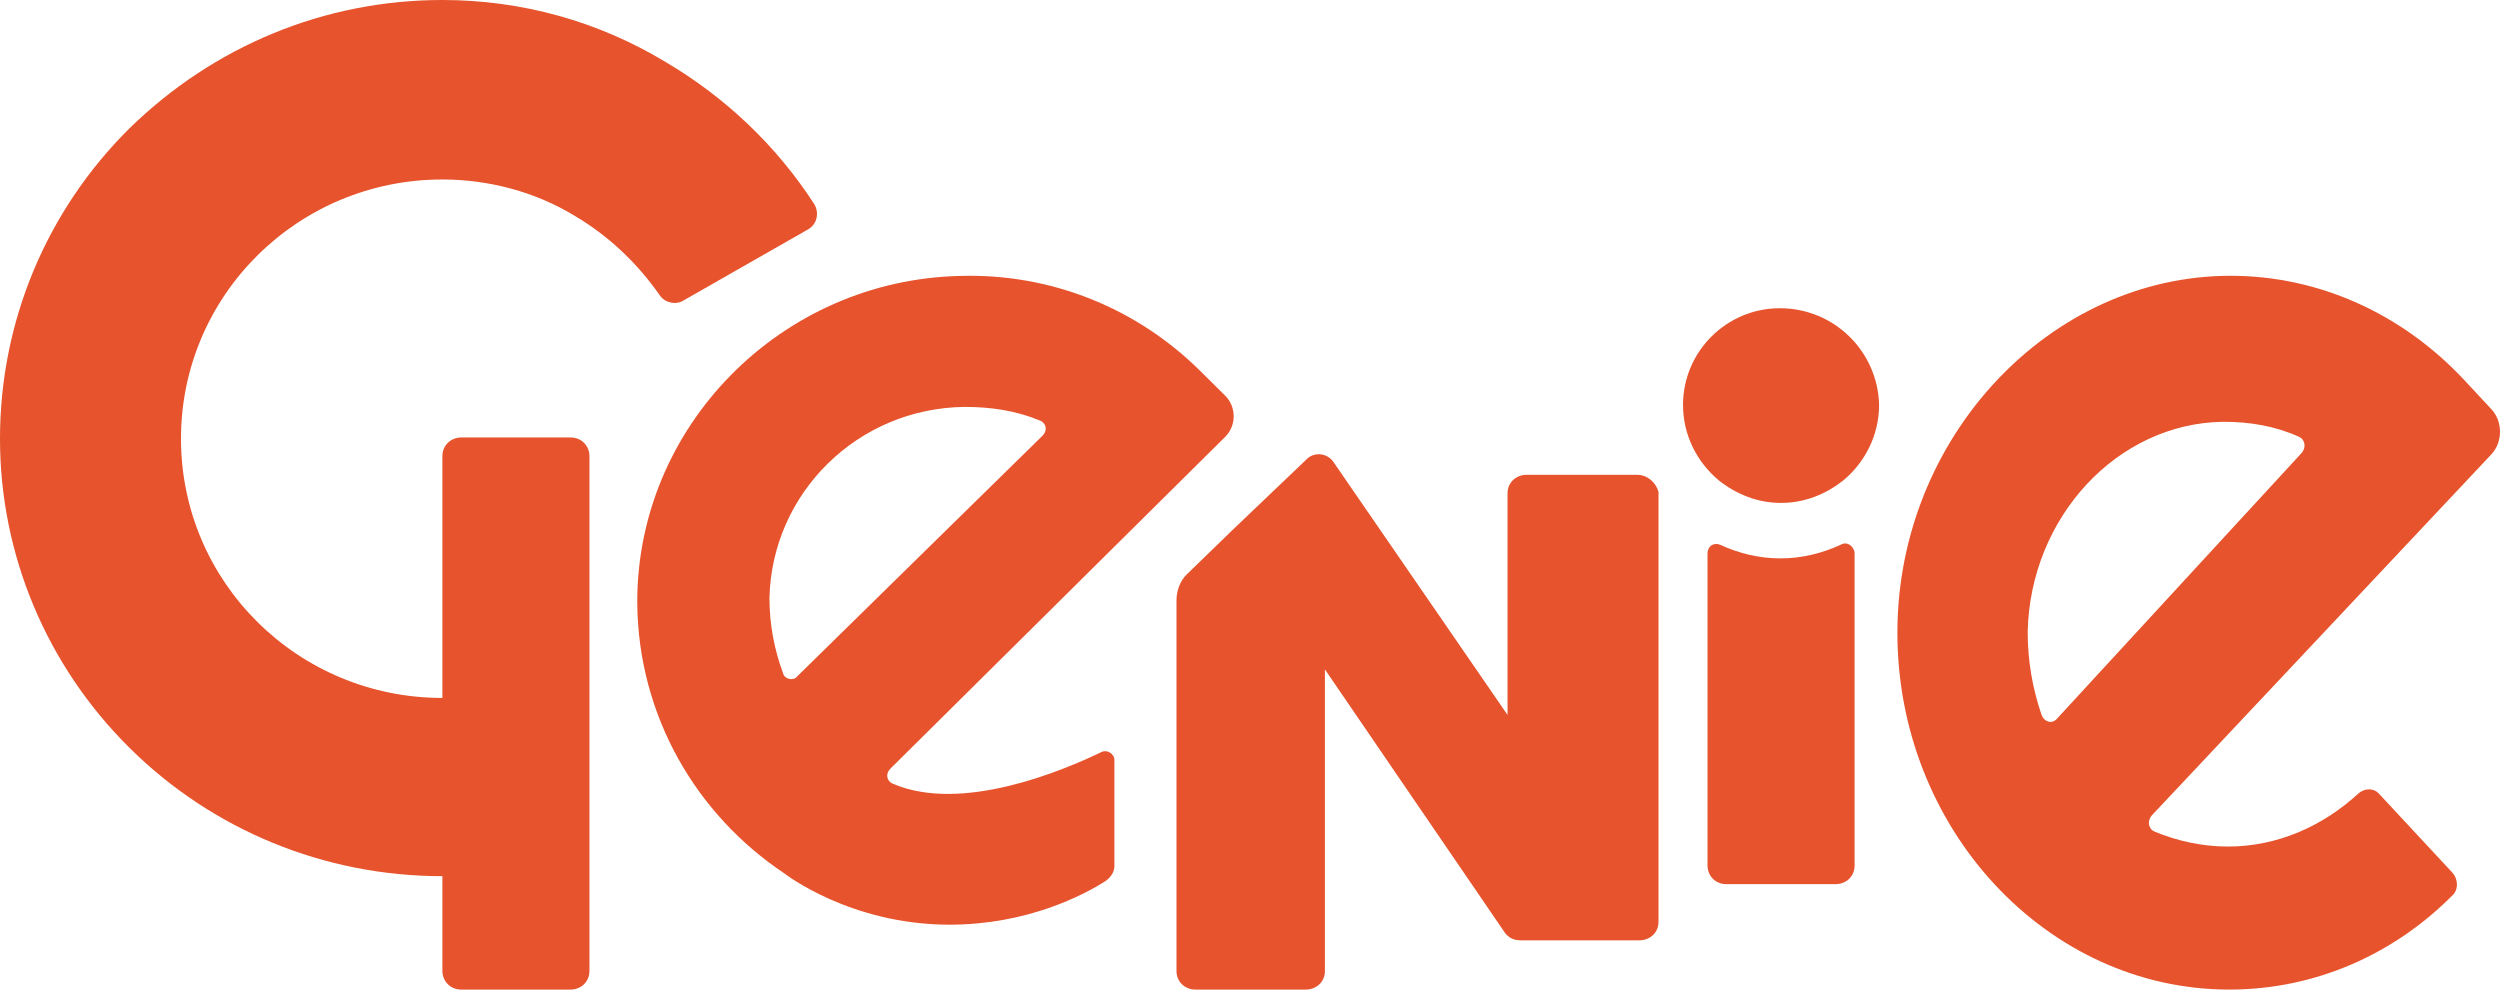
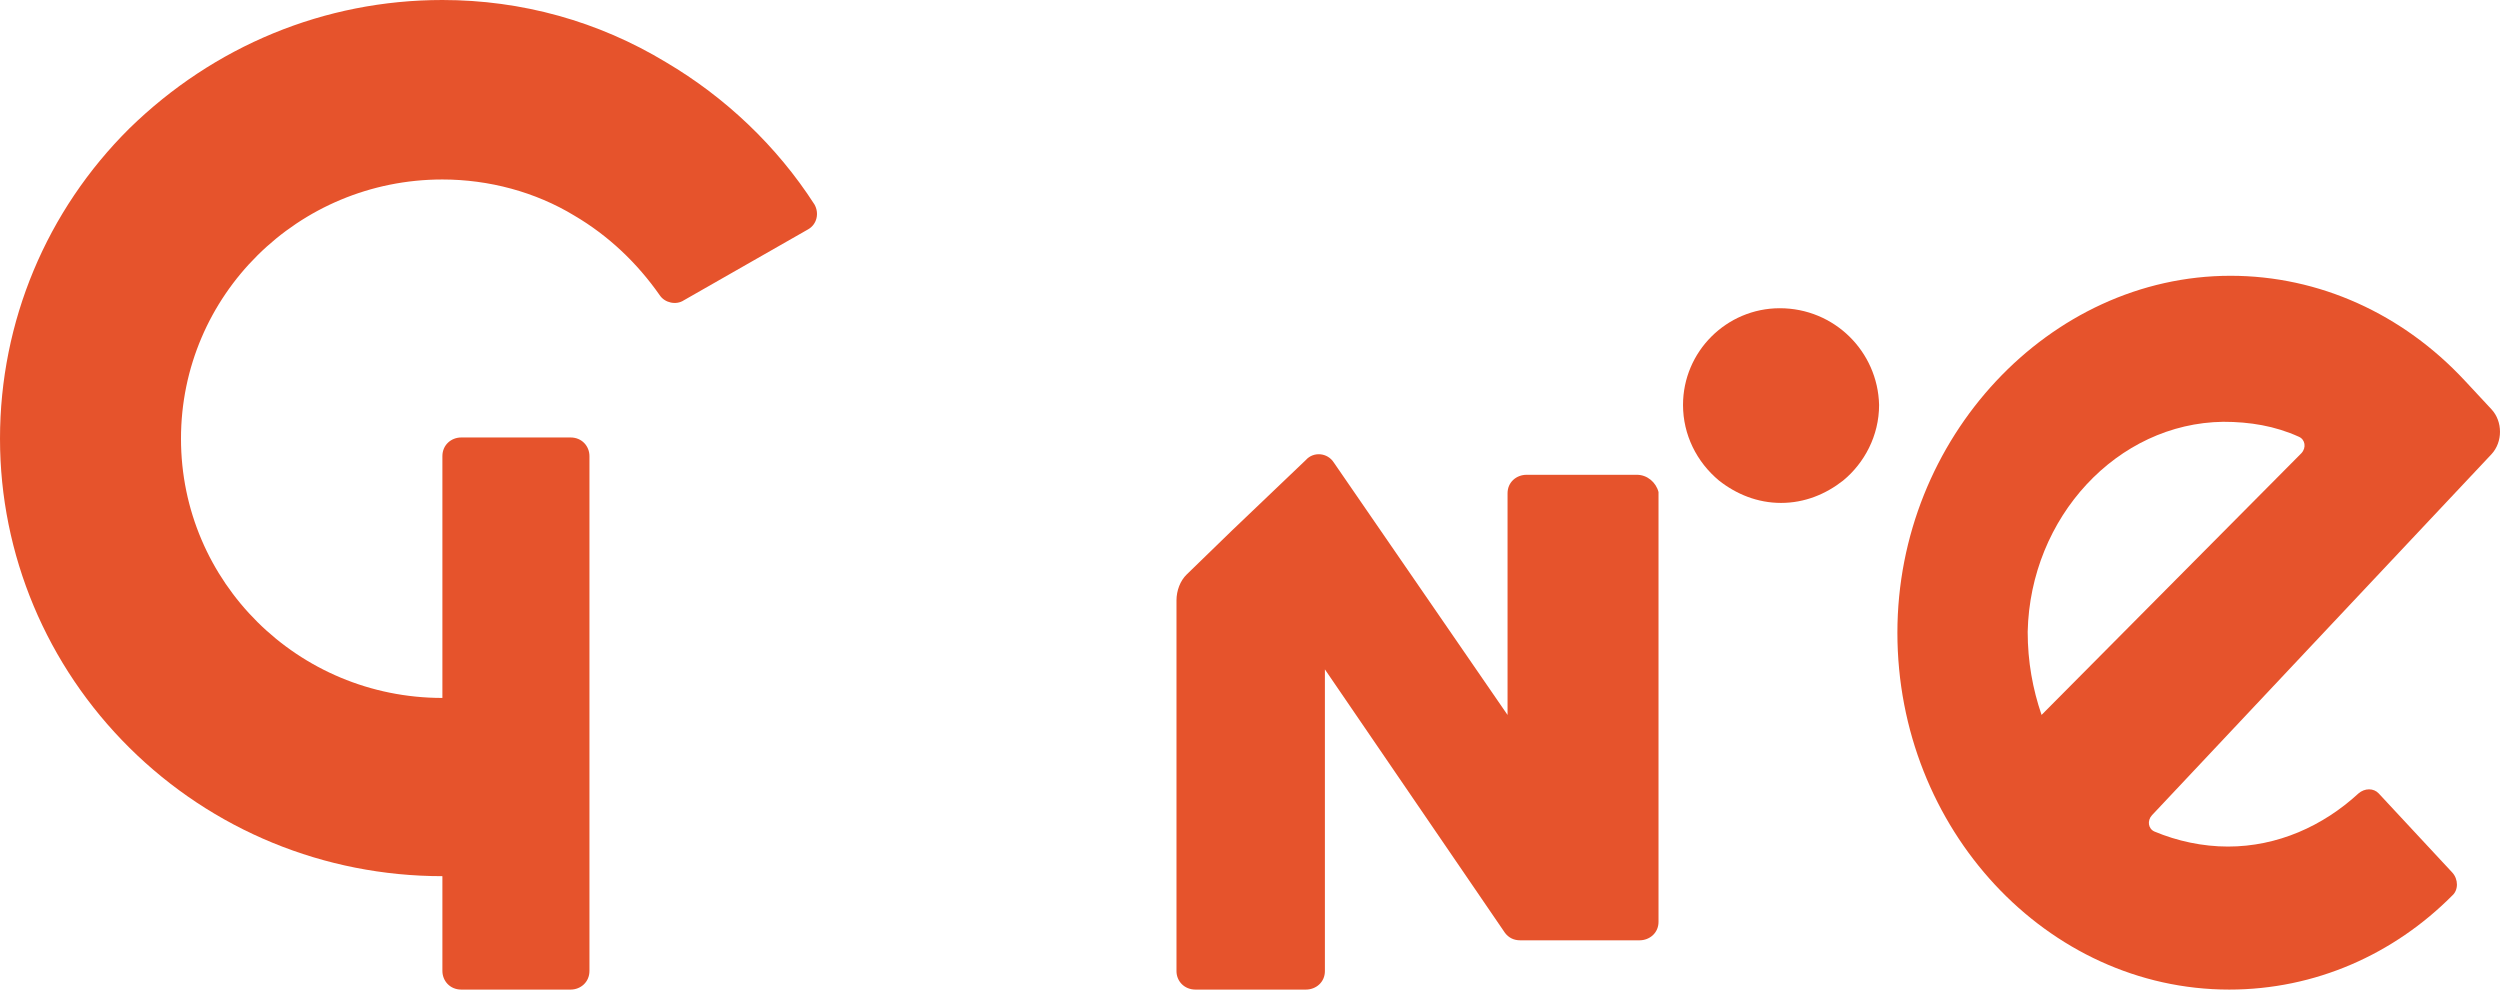
<svg xmlns="http://www.w3.org/2000/svg" width="96" height="38" viewBox="0 0 96 38" fill="none">
  <g clip-path="url(#clip0_5575_10780)">
    <path d="M16.988 6.892C18.774 6.892 20.56 7.37 22.056 8.28C23.359 9.045 24.469 10.098 25.338 11.343C25.531 11.63 25.965 11.725 26.255 11.534L31.033 8.806C31.371 8.615 31.467 8.184 31.274 7.849C29.826 5.599 27.847 3.733 25.579 2.393C22.973 0.814 20.029 0 16.988 0C12.452 0 8.205 1.771 4.971 4.929C1.786 8.088 0 12.348 0 16.846C0 21.297 1.786 25.557 4.971 28.715C8.156 31.874 12.452 33.645 16.988 33.645V37.282C16.988 37.665 17.278 38 17.712 38H21.911C22.297 38 22.635 37.713 22.635 37.282V17.516C22.635 17.134 22.346 16.799 21.911 16.799H17.712C17.326 16.799 16.988 17.086 16.988 17.516V26.801C11.438 26.801 6.95 22.35 6.95 16.846C6.95 11.343 11.438 6.892 16.988 6.892Z" fill="#E6532C" />
-     <path fill-rule="evenodd" clip-rule="evenodd" d="M34.285 30.094C36.944 31.244 40.859 29.567 42.261 28.896C42.503 28.753 42.793 28.945 42.793 29.184V33.256C42.793 33.496 42.648 33.688 42.454 33.831C41.633 34.358 39.457 35.508 36.46 35.508C32.641 35.508 30.127 33.544 30.127 33.544C26.744 31.292 24.52 27.507 24.471 23.195C24.423 16.392 29.982 10.739 36.895 10.595C40.376 10.499 43.663 11.841 46.08 14.236L47.047 15.194C47.482 15.626 47.482 16.344 47.047 16.775L34.188 29.519C33.995 29.711 34.043 29.998 34.285 30.094ZM29.547 22.956C29.547 24.01 29.741 24.968 30.079 25.878C30.127 26.07 30.465 26.166 30.611 25.974L40.037 16.727C40.23 16.536 40.182 16.248 39.94 16.152C39.022 15.769 38.055 15.625 37.04 15.625C32.931 15.673 29.644 18.931 29.547 22.956Z" fill="#E6532C" />
-     <path d="M70.685 20.918C69.961 21.251 69.189 21.442 68.368 21.442C67.548 21.442 66.775 21.251 66.051 20.918C65.81 20.823 65.569 20.966 65.569 21.251V22.773V33.238C65.569 33.618 65.858 33.951 66.293 33.951H70.492C70.878 33.951 71.216 33.666 71.216 33.238V21.204C71.168 20.966 70.926 20.776 70.685 20.918Z" fill="#E6532C" />
    <path d="M68.345 11.836C66.296 11.836 64.628 13.503 64.628 15.55C64.628 16.693 65.152 17.74 66.01 18.454C66.677 18.978 67.487 19.312 68.392 19.312C69.298 19.312 70.108 18.978 70.775 18.454C71.585 17.788 72.157 16.74 72.157 15.55C72.109 13.503 70.442 11.836 68.345 11.836Z" fill="#E6532C" />
    <path d="M62.859 18.232H58.621C58.231 18.232 57.89 18.515 57.89 18.941V27.454L51.217 17.759C50.974 17.38 50.438 17.333 50.145 17.664L47.32 20.36L45.567 22.062C45.323 22.299 45.177 22.677 45.177 23.055V37.291C45.177 37.669 45.469 38 45.908 38H50.145C50.535 38 50.876 37.716 50.876 37.291V25.704L57.793 35.825C57.939 36.014 58.134 36.108 58.377 36.108H62.956C63.346 36.108 63.687 35.825 63.687 35.399V18.894C63.589 18.515 63.248 18.232 62.859 18.232Z" fill="#E6532C" />
-     <path fill-rule="evenodd" clip-rule="evenodd" d="M95.672 15.716C96.109 16.187 96.109 16.972 95.672 17.443L82.636 31.304C82.442 31.514 82.491 31.828 82.734 31.932C83.609 32.298 84.582 32.508 85.555 32.508C87.452 32.508 89.203 31.723 90.565 30.468C90.808 30.258 91.148 30.258 91.343 30.468L94.164 33.501C94.407 33.763 94.407 34.181 94.164 34.391C91.927 36.64 88.911 38 85.603 38C78.6 38 72.86 31.828 72.86 24.295C72.86 16.815 78.697 10.59 85.652 10.59C89.057 10.59 92.267 12.055 94.65 14.618L95.672 15.716ZM78.396 27.453C78.493 27.714 78.784 27.819 78.977 27.61L88.376 17.401C88.569 17.191 88.521 16.877 88.278 16.772C87.358 16.354 86.389 16.197 85.372 16.197C81.303 16.249 77.96 19.861 77.863 24.259C77.863 25.411 78.057 26.458 78.396 27.453Z" fill="#E6532C" />
+     <path fill-rule="evenodd" clip-rule="evenodd" d="M95.672 15.716C96.109 16.187 96.109 16.972 95.672 17.443L82.636 31.304C82.442 31.514 82.491 31.828 82.734 31.932C83.609 32.298 84.582 32.508 85.555 32.508C87.452 32.508 89.203 31.723 90.565 30.468C90.808 30.258 91.148 30.258 91.343 30.468L94.164 33.501C94.407 33.763 94.407 34.181 94.164 34.391C91.927 36.64 88.911 38 85.603 38C78.6 38 72.86 31.828 72.86 24.295C72.86 16.815 78.697 10.59 85.652 10.59C89.057 10.59 92.267 12.055 94.65 14.618L95.672 15.716ZM78.396 27.453L88.376 17.401C88.569 17.191 88.521 16.877 88.278 16.772C87.358 16.354 86.389 16.197 85.372 16.197C81.303 16.249 77.96 19.861 77.863 24.259C77.863 25.411 78.057 26.458 78.396 27.453Z" fill="#E6532C" />
  </g>
  <defs>
    <clipPath id="clip0_5575_10780">
      <rect width="96" height="38" fill="white" />
    </clipPath>
  </defs>
</svg>